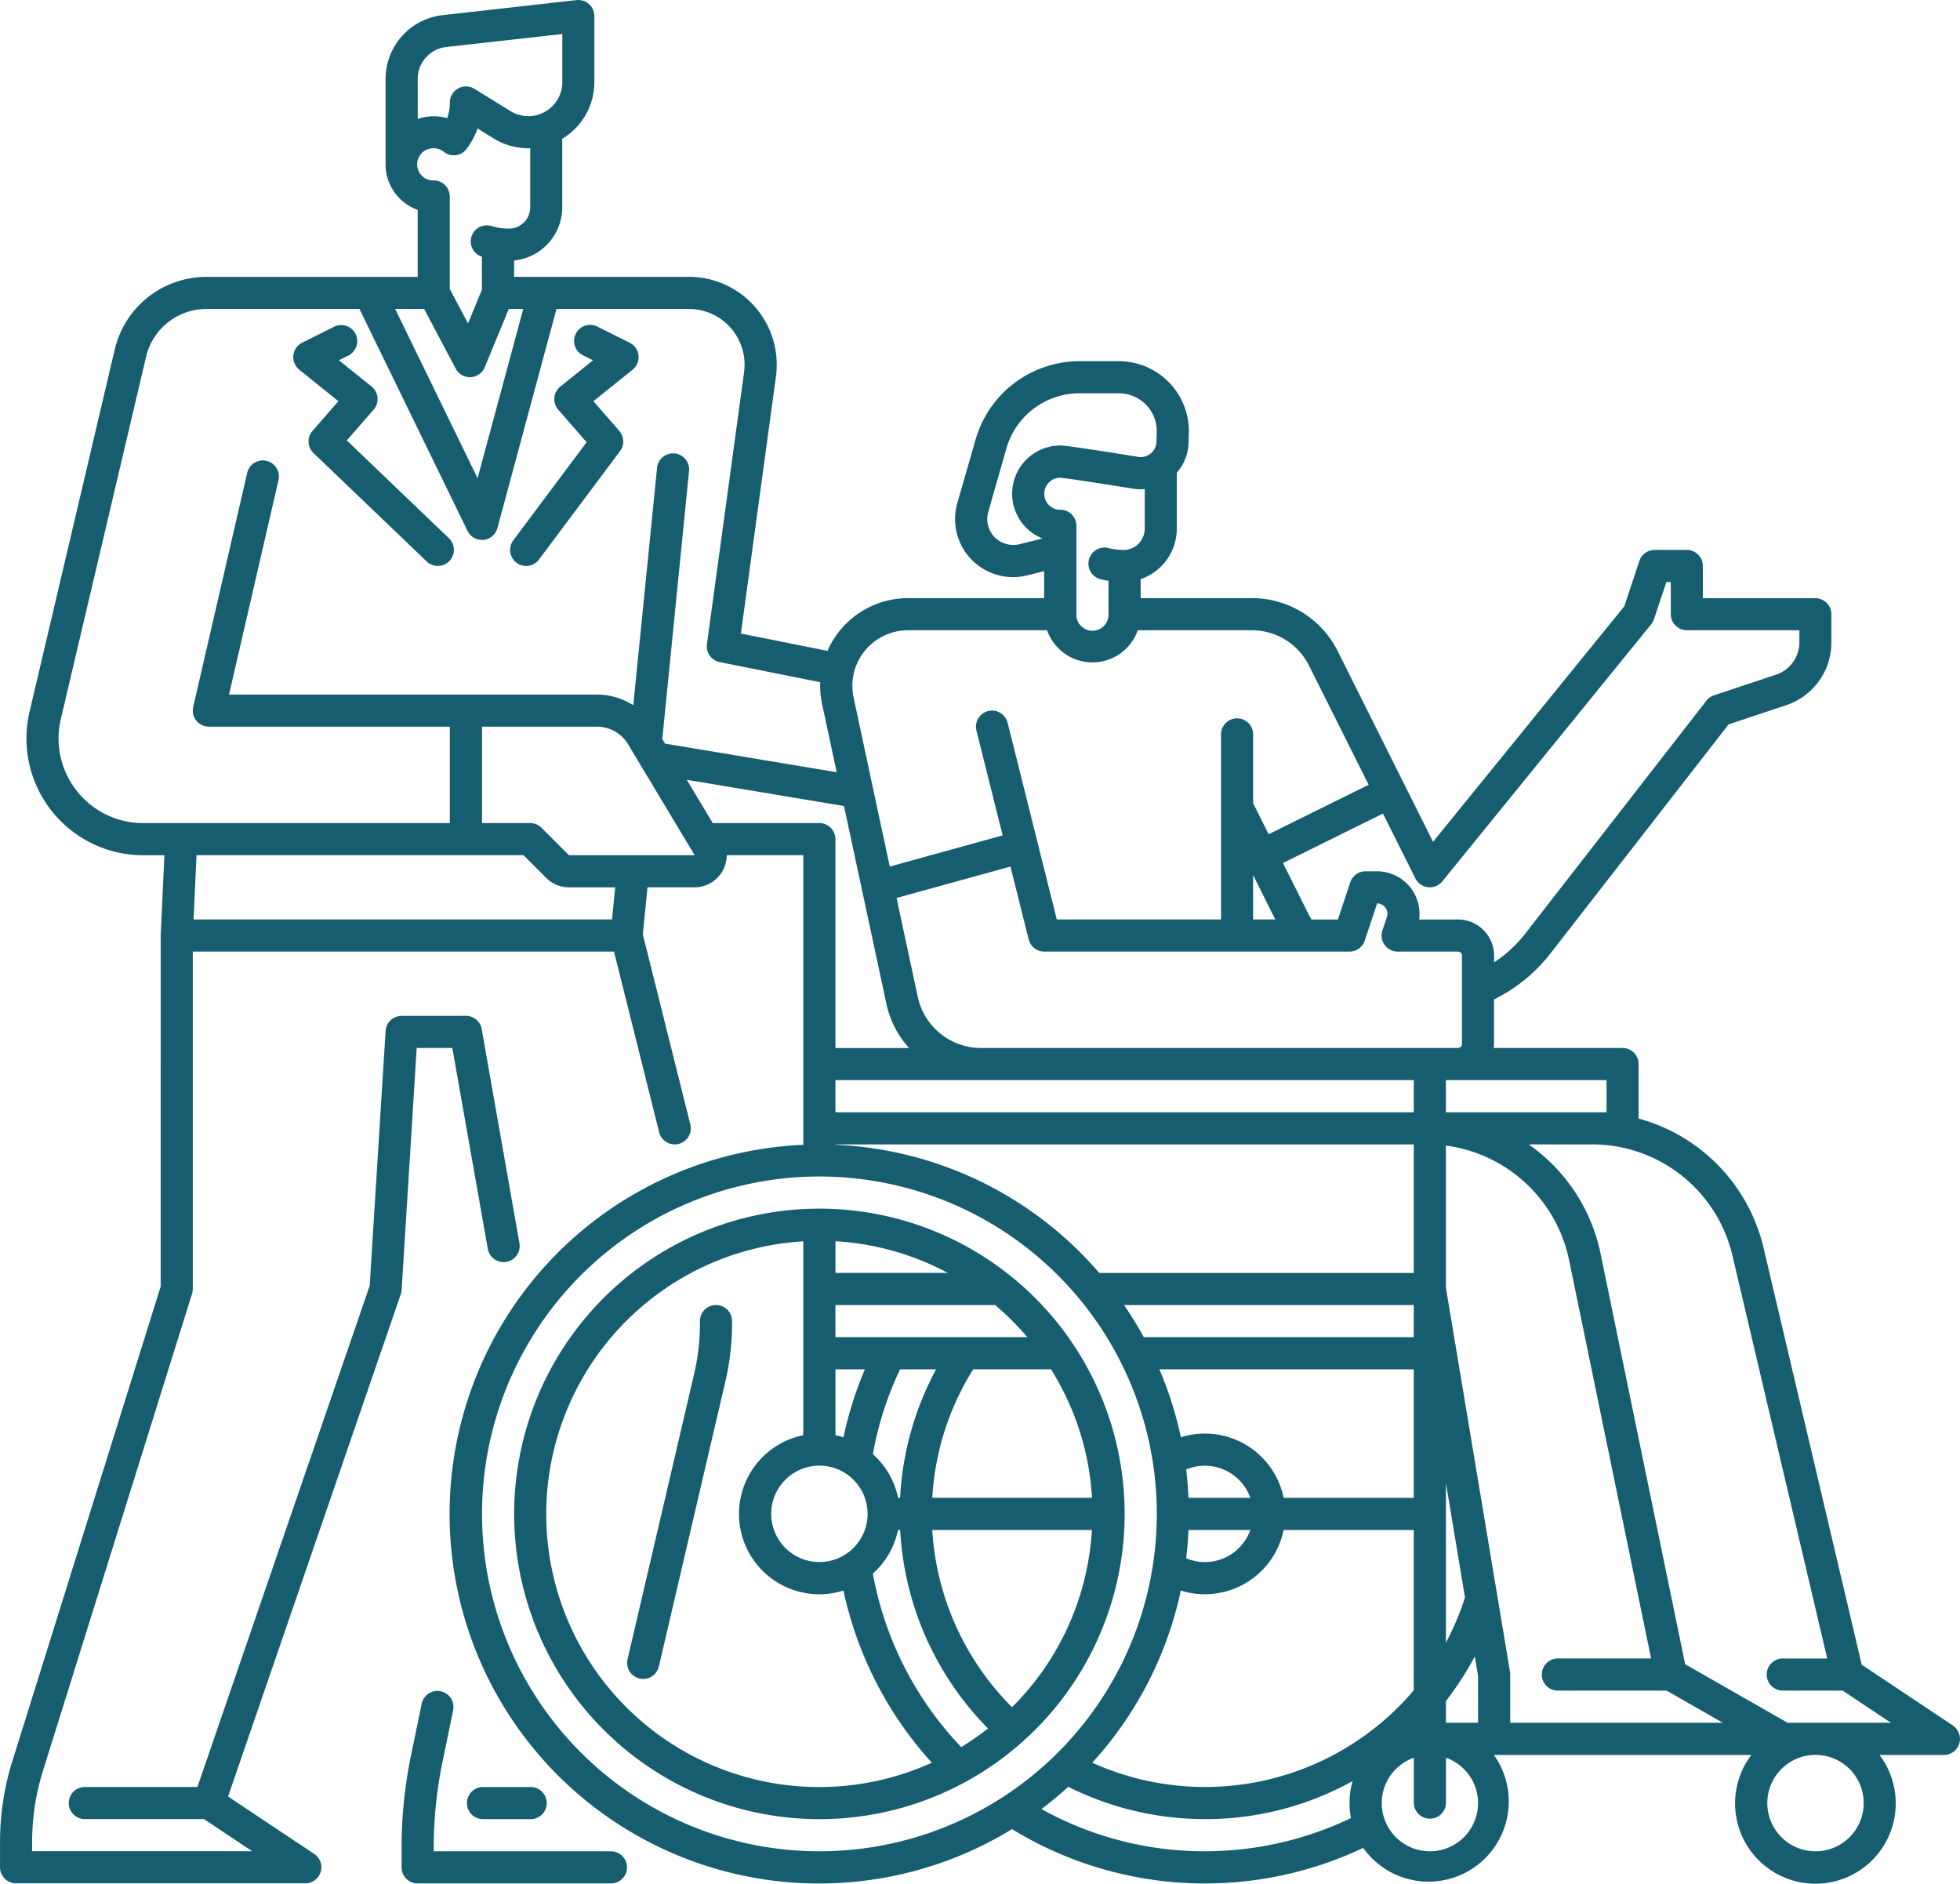
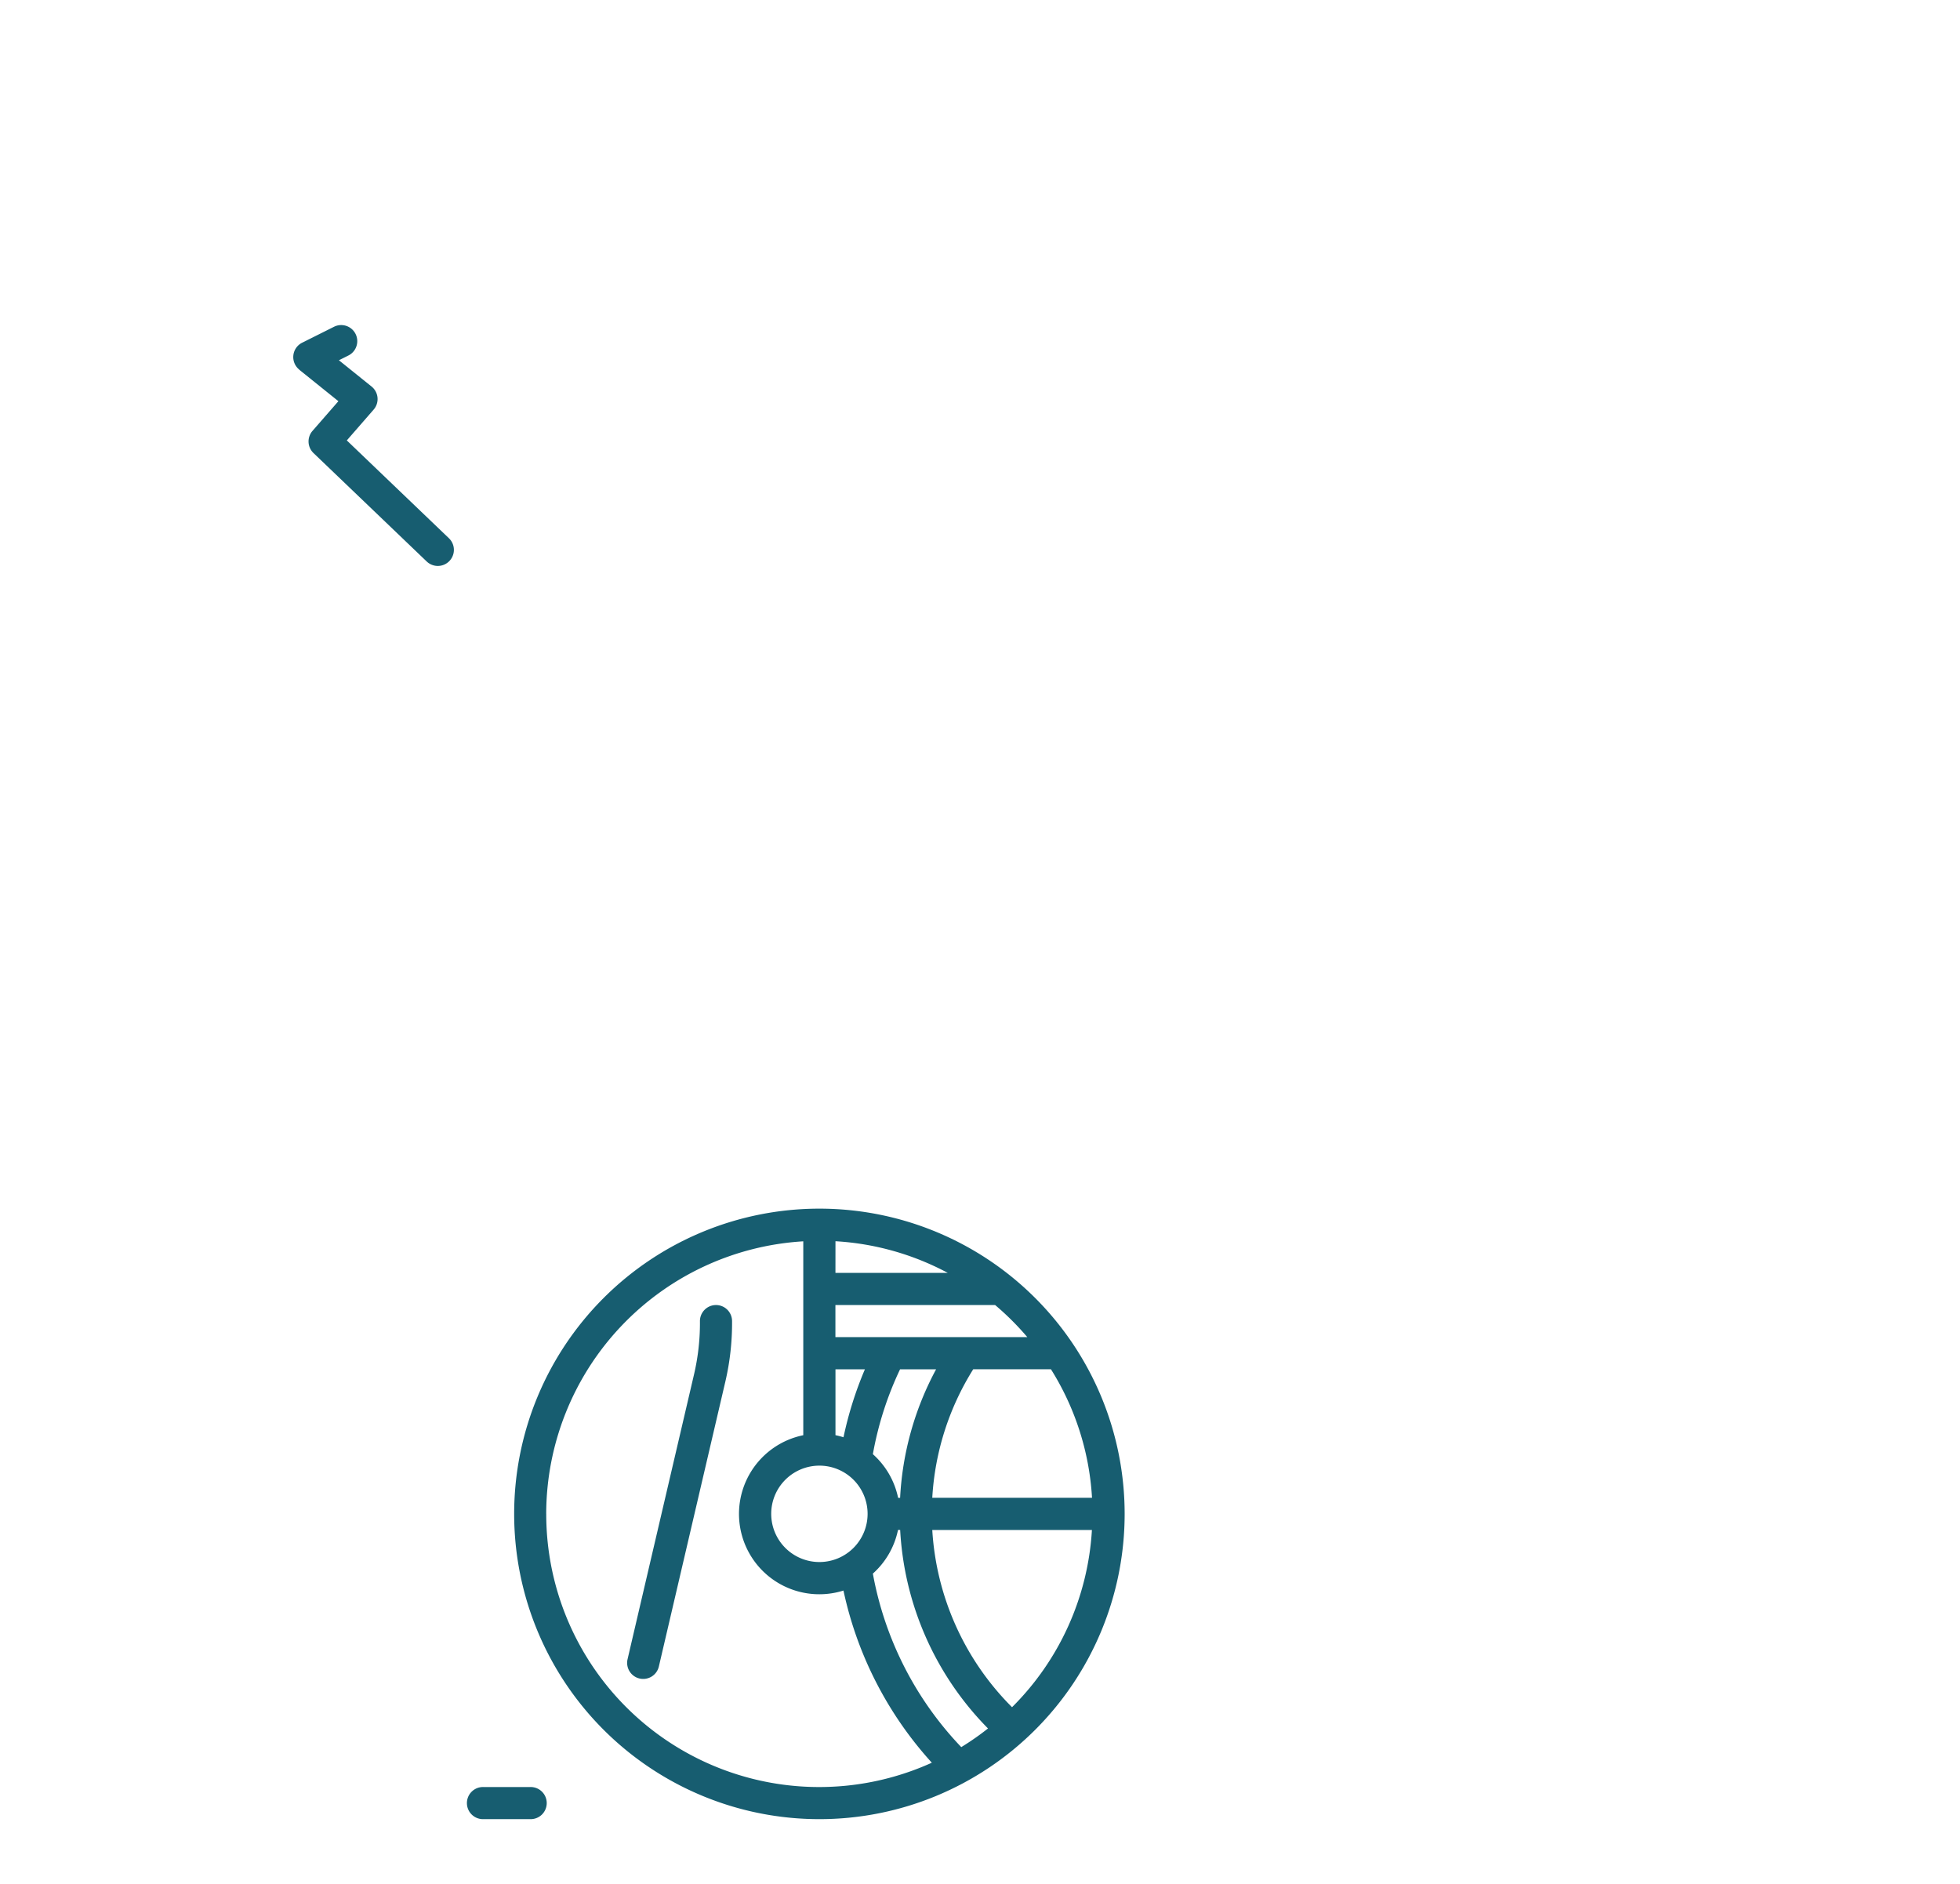
<svg xmlns="http://www.w3.org/2000/svg" id="noun-wheelchair-4317931" width="131.973" height="126.827" viewBox="0 0 131.973 126.827">
  <path id="Path_74" data-name="Path 74" d="M140.444,470.163a1.082,1.082,0,1,0,0-2.163H137.3a1.082,1.082,0,1,0,0,2.163Z" transform="translate(-104.746 -347.677)" fill="#175d70" />
-   <path id="Path_75" data-name="Path 75" d="M133.9,454.817H122v-.239a28.458,28.458,0,0,1,.583-5.731l.73-3.547a1.082,1.082,0,0,0-2.119-.437l-.73,3.547a30.646,30.646,0,0,0-.628,6.168V455.9a1.082,1.082,0,0,0,1.082,1.082H133.9a1.082,1.082,0,1,0,0-2.163Z" transform="translate(-92.797 -330.167)" fill="#175d70" />
  <path id="Path_76" data-name="Path 76" d="M181.982,348h-.009a1.082,1.082,0,0,0-1.073,1.091,15.178,15.178,0,0,1-.394,3.564l-4.475,19.174a1.082,1.082,0,1,0,2.107.492l4.475-19.174a17.362,17.362,0,0,0,.45-4.073A1.082,1.082,0,0,0,181.982,348Z" transform="translate(-133.771 -260.13)" fill="#175d70" />
  <path id="Path_77" data-name="Path 77" d="M168.4,324a20.553,20.553,0,1,0,20.553,20.553A20.553,20.553,0,0,0,168.4,324Zm5.3,19.471a5.4,5.4,0,0,0-1.7-2.939,22.514,22.514,0,0,1,1.831-5.715h2.427a20.413,20.413,0,0,0-2.423,8.654Zm-3.677-4.077a5.38,5.38,0,0,0-.541-.141v-4.436h1.982a24.672,24.672,0,0,0-1.442,4.577Zm-.541-13.2a18.257,18.257,0,0,1,7.559,2.13h-7.561Zm-1.082,15.11a3.245,3.245,0,1,1-3.245,3.245,3.245,3.245,0,0,1,3.245-3.245Zm5.3,4.327h.138A20.586,20.586,0,0,0,179.752,359a18.433,18.433,0,0,1-1.8,1.256A22.806,22.806,0,0,1,172,348.573a5.4,5.4,0,0,0,1.692-2.938Zm5.064-10.817h5.227a18.265,18.265,0,0,1,2.765,8.654H176a18.254,18.254,0,0,1,2.757-8.653Zm3.641-2.163H169.478v-2.163H180.23a18.59,18.59,0,0,1,2.171,2.165Zm-32.4,11.9A18.412,18.412,0,0,1,167.314,326.2v13.055a5.409,5.409,0,1,0,2.706,10.459,25,25,0,0,0,5.95,11.592,18.378,18.378,0,0,1-25.963-16.75Zm31.366,13.018A18.417,18.417,0,0,1,176,345.635h10.749a18.337,18.337,0,0,1-5.38,11.936Z" transform="translate(-113.227 -242.62)" fill="#175d70" />
-   <path id="Path_78" data-name="Path 78" d="M151.334,139.257l-6.135-4.09L138.6,107.143a11.845,11.845,0,0,0-8.424-8.751V94.724a1.082,1.082,0,0,0-1.082-1.082h-8.67a2.483,2.483,0,0,0,.016-.27v-3a10.913,10.913,0,0,0,3.788-3.079l12.009-15.44,3.87-1.289a4.456,4.456,0,0,0,3.049-4.234v-1.89a1.082,1.082,0,0,0-1.082-1.082h-7.572V61.19a1.082,1.082,0,0,0-1.082-1.082h-2.163a1.082,1.082,0,0,0-1.028.74l-1.019,3.058L116.335,79.76l-6.409-12.819a6.455,6.455,0,0,0-5.8-3.588H96.647V62.074a3.6,3.6,0,0,0,2.434-3.4V54.91a3.209,3.209,0,0,0,.792-2.023l.019-.645A4.718,4.718,0,0,0,95.173,47.4H92.531a7.285,7.285,0,0,0-7,5.282L84.3,56.961a3.908,3.908,0,0,0,4.7,4.862l1.147-.286v1.817H80.98a5.917,5.917,0,0,0-5.42,3.55l-5.83-1.166,2.359-17.3a5.917,5.917,0,0,0-5.863-6.718H54.459v-1.1A3.605,3.605,0,0,0,57.7,37.037V32.424a4.449,4.449,0,0,0,2.163-3.811V24.162a1.082,1.082,0,0,0-1.2-1.075L49.652,24.1a4.323,4.323,0,0,0-3.847,4.3v5.752a3.251,3.251,0,0,0,2.163,3.06v4.512H33.759a6.337,6.337,0,0,0-6.193,4.9L21.833,71a7.864,7.864,0,0,0,7.656,9.665h1.424s-.251,5.4-.251,5.409V109.7l-9.985,31.953a18.261,18.261,0,0,0-.832,5.453v1.7a1.082,1.082,0,0,0,1.082,1.082H40.4a1.082,1.082,0,0,0,.6-1.982l-5.8-3.864L46.829,110.22a1.084,1.084,0,0,0,.057-.284L47.9,93.642h2.4l2.386,13.514a1.082,1.082,0,1,0,2.131-.376L52.279,92.373a1.082,1.082,0,0,0-1.065-.894H46.887a1.082,1.082,0,0,0-1.08,1.014l-1.073,17.162L33.134,143.4H25.522a1.082,1.082,0,0,0,0,2.163h8.056l3.245,2.163H22.006v-.62a16.107,16.107,0,0,1,.735-4.811l10.034-32.108a1.087,1.087,0,0,0,.049-.323V87.152H61.186l3.039,12.162a1.082,1.082,0,0,0,2.1-.525l-3.2-12.8.317-3.164h3.168a2.169,2.169,0,0,0,2.166-2.163H73.93v19.5a24.88,24.88,0,1,0,14.057,46.076,24.883,24.883,0,0,0,23.642,1.264,5.4,5.4,0,1,0,8.806-6.258h17.329a5.409,5.409,0,1,0,8.633,0h4.337a1.082,1.082,0,0,0,.6-1.982ZM128.018,97.969H117.2V95.806h10.817Zm-12.981-2.163v2.163H76.094V95.806Zm0,4.327v8.654H93.857a24.836,24.836,0,0,0-17.764-8.629v-.025Zm0,10.817v2.163H96.857a24.94,24.94,0,0,0-1.332-2.164Zm0,4.327v8.654h-8.762a5.411,5.411,0,0,0-6.921-4.079,24.659,24.659,0,0,0-1.447-4.575ZM99.867,126.095h4.163A3.239,3.239,0,0,1,99.712,128q.114-.944.155-1.907Zm0-2.163q-.041-.963-.155-1.907a3.239,3.239,0,0,1,4.318,1.907Zm-.514,6.242a5.411,5.411,0,0,0,6.92-4.079h8.762v10.8a18.437,18.437,0,0,1-21.646,4.87,24.832,24.832,0,0,0,5.962-11.594Zm17.849,8.9v-1.463a20.865,20.865,0,0,0,1.945-3.006l.219,1.313v3.156Zm0-5.39V122.939l1.283,7.7a18.639,18.639,0,0,1-1.285,3.049ZM85.876,93.642a4.352,4.352,0,0,1-4.232-3.42l-1.432-6.68,7.669-2.115,1.226,4.906a1.082,1.082,0,0,0,1.05.819H110.71a1.082,1.082,0,0,0,1.026-.74l.835-2.506a.705.705,0,0,1,.655.929l-.3.892a1.082,1.082,0,0,0,1.028,1.424h4.057a.27.27,0,0,1,.27.27v5.95a.27.27,0,0,1-.27.27ZM104.219,82l1.493,2.987h-1.493ZM116,82.818a1.08,1.08,0,0,0,.958-.393l14.063-17.308a1.085,1.085,0,0,0,.187-.34l.835-2.506h.3v2.163a1.082,1.082,0,0,0,1.082,1.082H141v.809a2.3,2.3,0,0,1-1.569,2.181L135.249,69.9a1.082,1.082,0,0,0-.512.362l-12.21,15.7a8.762,8.762,0,0,1-2.081,1.918v-.456a2.437,2.437,0,0,0-2.434-2.434H115.4a2.869,2.869,0,0,0-2.844-3.245h-.765a1.082,1.082,0,0,0-1.028.74l-.834,2.506h-1.779c-.091-.156-.177-.315-.258-.476l-1.663-3.326,6.734-3.331,2.186,4.372A1.082,1.082,0,0,0,116,82.818Zm-20.52-22.71a3.981,3.981,0,0,1-1.02-.132,1.082,1.082,0,0,0-.554,2.091c.189.05.383.088.577.12v2.248a1.082,1.082,0,1,1-2.163,0V58.478A1.082,1.082,0,0,0,91.238,57.4H91.1a1.082,1.082,0,0,1,.124-2.155c.362.025,2.716.384,4.818.722a3.227,3.227,0,0,0,.878.044v2.666a1.438,1.438,0,0,1-1.437,1.437Zm-5.451-.77-1.545.386a1.781,1.781,0,0,1-1.655-.46,1.742,1.742,0,0,1-.444-1.71l1.222-4.279a5.12,5.12,0,0,1,4.924-3.714h2.642a2.551,2.551,0,0,1,2.556,2.62l-.019.644a1.058,1.058,0,0,1-1.266,1.01l-.042-.008c-2.135-.343-4.764-.752-5.164-.752a3.248,3.248,0,0,0-1.208,6.261Zm-9.049,6.179h9.364a3.241,3.241,0,0,0,6.112,0h7.664a4.3,4.3,0,0,1,3.87,2.393L112,75.92l-6.734,3.33-1.044-2.087v-4.6a1.082,1.082,0,1,0-2.163,0V84.988H91L87.69,71.745a1.082,1.082,0,1,0-2.1.525l1.764,7.058-7.6,2.1L77.32,70.048a3.829,3.829,0,0,1-.085-.8A3.743,3.743,0,0,1,80.981,65.517ZM48.4,43.882,50.528,47.9a1.082,1.082,0,0,0,.956.575h.052a1.082,1.082,0,0,0,.948-.669L54.1,43.882h.974L52,55.279l-5.55-11.4Zm-.431-15.488a2.161,2.161,0,0,1,1.924-2.149l7.812-.874v3.242a2.288,2.288,0,0,1-3.49,1.947l-2.431-1.5a1.082,1.082,0,0,0-1.65.919,3.1,3.1,0,0,1-.183,1.055,3.291,3.291,0,0,0-1.981.057Zm1.082,4.67a1.077,1.077,0,0,1,.66.225,1.079,1.079,0,0,0,.69.248h.006a1.079,1.079,0,0,0,.575-.169h0l0,0a1.063,1.063,0,0,0,.127-.1h0a1.089,1.089,0,0,0,.167-.183A5.237,5.237,0,0,0,52,31.733l1.079.667a4.442,4.442,0,0,0,2.342.664c.042,0,.083-.005.124-.006v3.978A1.438,1.438,0,0,1,54.1,38.473a3.978,3.978,0,0,1-1.15-.169,1.08,1.08,0,1,0-.659,2.058v2.224l-.934,2.27-1.23-2.323V36.31a1.082,1.082,0,0,0-1.082-1.082,1.082,1.082,0,1,1,0-2.163ZM25.019,76.337a5.67,5.67,0,0,1-1.08-4.845l5.736-24.374a4.181,4.181,0,0,1,4.084-3.236H44.046l7.276,14.942a1.082,1.082,0,0,0,.972.608q.051,0,.1,0a1.082,1.082,0,0,0,.942-.8l3.977-14.75h8.91a3.753,3.753,0,0,1,3.72,4.262l-2.5,18.309a1.082,1.082,0,0,0,.86,1.207l6.768,1.354c0,.078-.006.157-.006.236A6.008,6.008,0,0,0,75.2,70.5l.98,4.574-11.56-1.927-.183-.306,1.8-18.032a1.082,1.082,0,1,0-2.153-.216l-1.6,15.968a4.6,4.6,0,0,0-2.454-.715H35.265L38.6,55.385a1.082,1.082,0,0,0-2.108-.487L32.852,70.682a1.082,1.082,0,0,0,1.055,1.325H50.132V78.5H29.488a5.67,5.67,0,0,1-4.469-2.161Zm36.033,8.652H32.876l.2-4.327H55.093l1.53,1.53a2.149,2.149,0,0,0,1.53.634h3.116Zm-2.9-4.327-1.847-1.847a1.082,1.082,0,0,0-.765-.317H52.3v-6.49h7.745a2.446,2.446,0,0,1,2.087,1.182l4.483,7.472ZM67.836,78.5l-1.749-2.915,10.585,1.764,2.857,13.329a6.448,6.448,0,0,0,1.523,2.967H76.094V79.58A1.082,1.082,0,0,0,75.012,78.5ZM52.3,125.013A22.717,22.717,0,1,1,75.012,147.73,22.717,22.717,0,0,1,52.3,125.013Zm48.679,22.717a22.619,22.619,0,0,1-11.01-2.843q.936-.706,1.8-1.5a20.584,20.584,0,0,0,9.208,2.176A20.371,20.371,0,0,0,110.922,143a5.28,5.28,0,0,0-.114,2.494,22.8,22.8,0,0,1-9.834,2.236Zm15.144,0a3.243,3.243,0,0,1-1.082-6.3v3.056a1.082,1.082,0,0,0,2.163,0v-3.056a3.243,3.243,0,0,1-1.082,6.3Zm5.409-8.654V135.83a1.093,1.093,0,0,0-.015-.178L117.2,109.779v-9.565a9.779,9.779,0,0,1,8.291,7.691l5.526,26.843h-6.245a1.082,1.082,0,1,0,0,2.163h7.285l3.786,2.163Zm23.8,5.409a3.245,3.245,0,1,1-3.245-3.245,3.245,3.245,0,0,1,3.245,3.245Zm-5.122-5.409-6.9-3.942-5.7-27.666a11.9,11.9,0,0,0-4.839-7.335h4.25a9.7,9.7,0,0,1,9.477,7.506l6.379,27.11h-2.961a1.082,1.082,0,1,0,0,2.163h4l3.245,2.163Z" transform="translate(-19.843 -23.08)" fill="#175d70" />
  <path id="Path_79" data-name="Path 79" d="M93.244,107.006l2.639,2.122-1.744,2a1.082,1.082,0,0,0,.067,1.491l7.621,7.3a1.082,1.082,0,1,0,1.5-1.562l-6.877-6.588,1.806-2.074a1.082,1.082,0,0,0-.138-1.553l-2.2-1.771.656-.328a1.082,1.082,0,0,0-.968-1.935l-2.163,1.082a1.082,1.082,0,0,0-.194,1.812Z" transform="translate(-73.098 -82.115)" fill="#175d70" />
-   <path id="Path_80" data-name="Path 80" d="M147.276,120a1.082,1.082,0,0,0,1.514-.219l5.458-7.3a1.082,1.082,0,0,0-.051-1.358l-1.744-2L155.093,107a1.082,1.082,0,0,0-.194-1.812l-2.163-1.082a1.082,1.082,0,1,0-.968,1.935l.656.328-2.2,1.771a1.082,1.082,0,0,0-.138,1.553l1.91,2.193-4.935,6.6A1.082,1.082,0,0,0,147.276,120Z" transform="translate(-112.497 -82.109)" fill="#175d70" />
</svg>